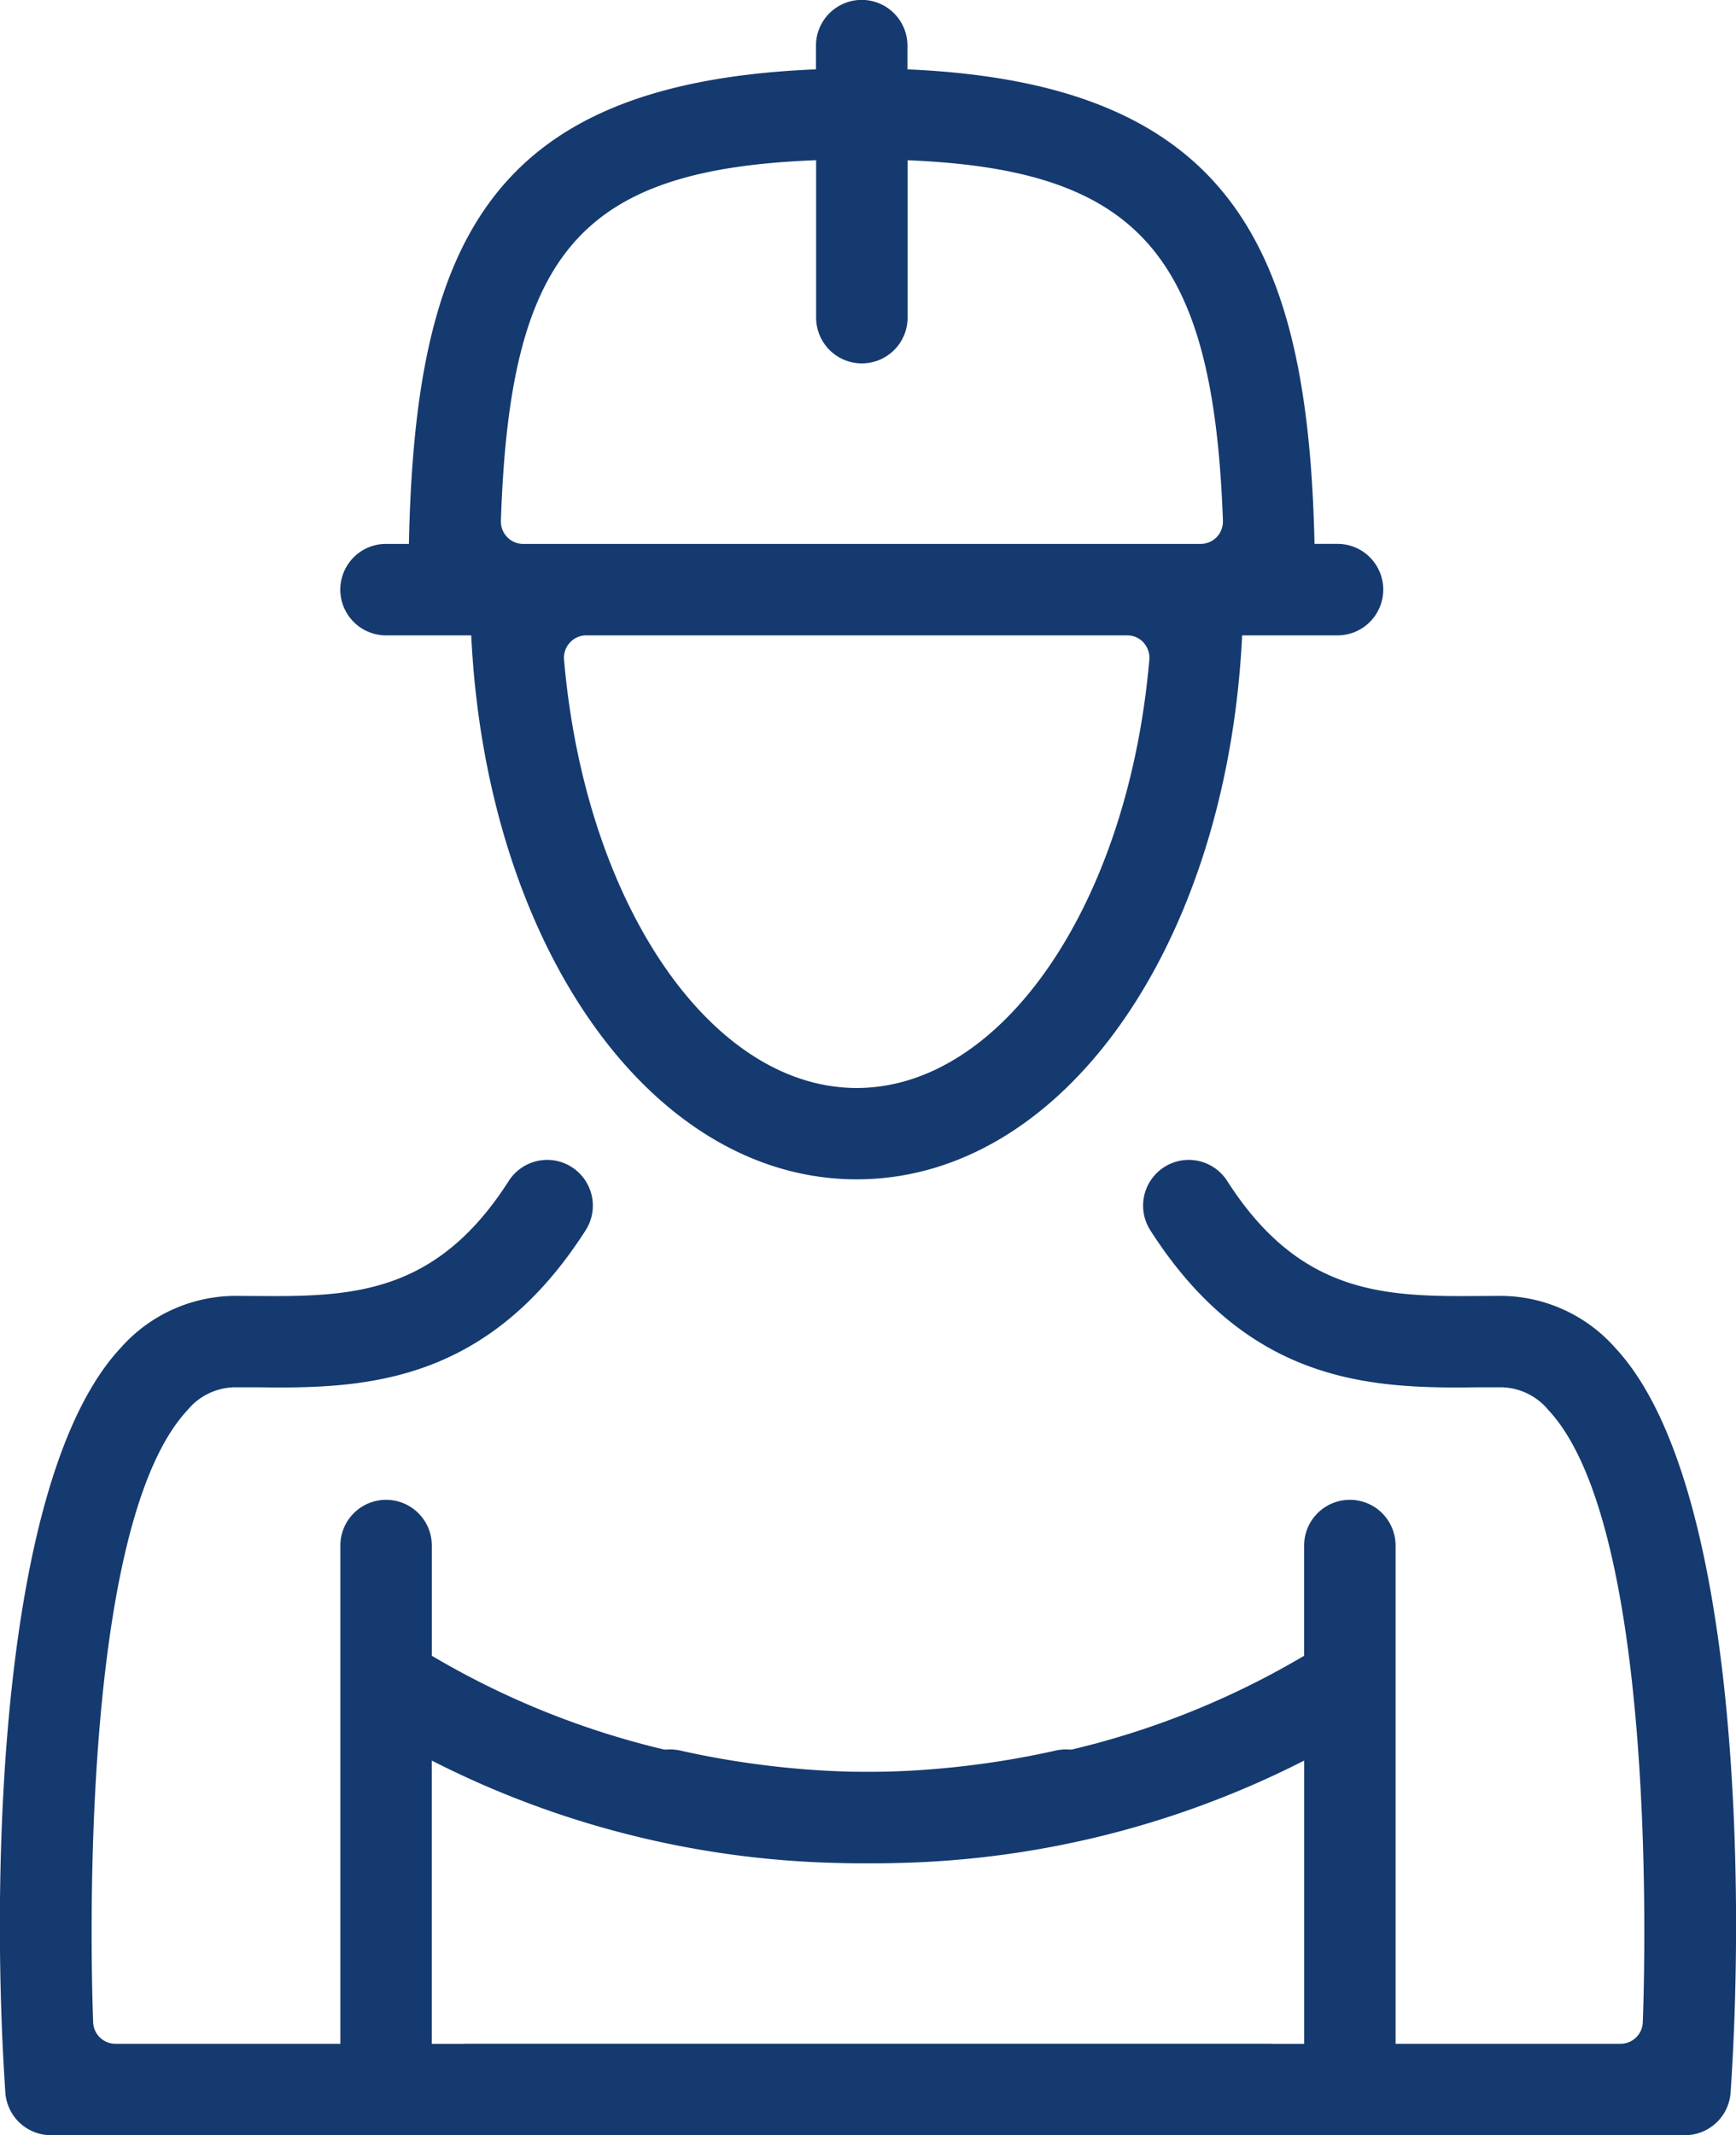
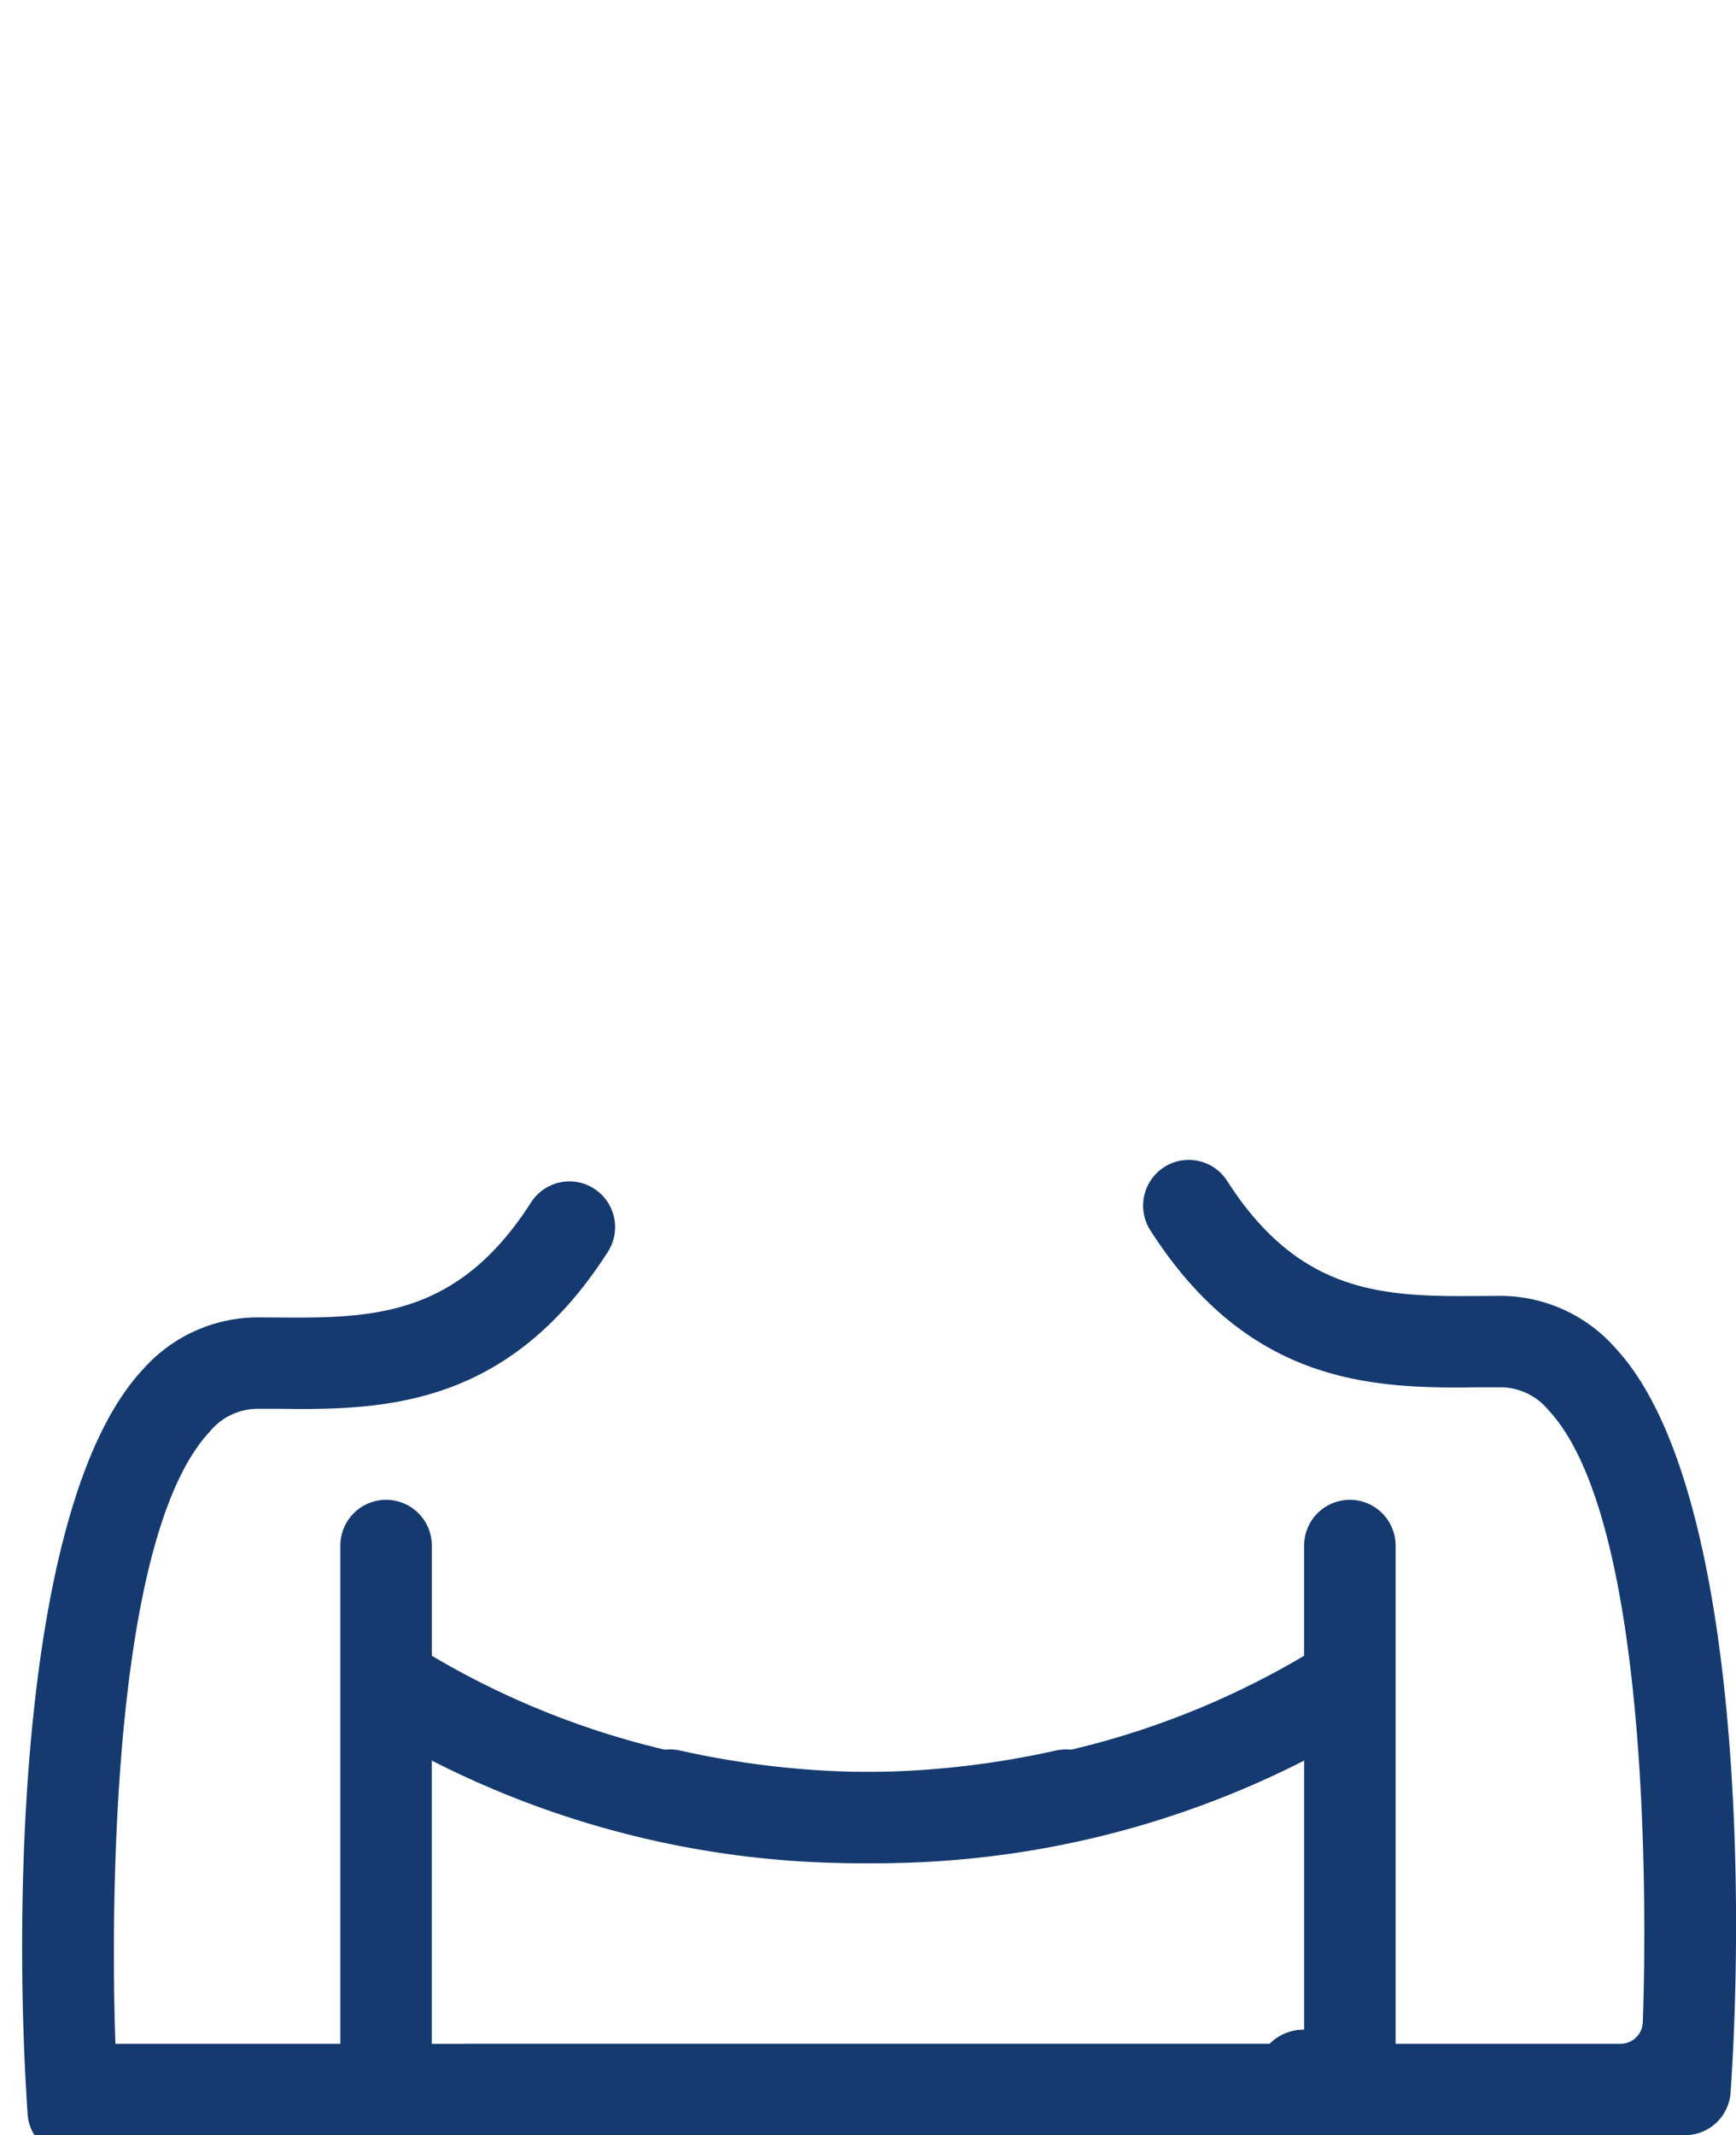
<svg xmlns="http://www.w3.org/2000/svg" id="Group_138" data-name="Group 138" width="68.331" height="84" viewBox="0 0 68.331 84">
-   <path id="Path_59" data-name="Path 59" d="M-106.593,408.427h-32.975V397.282a37.019,37.019,0,0,0,16.949,4.038,38.294,38.294,0,0,0,8.4-.928,1.793,1.793,0,0,0,1.124-.791,1.8,1.8,0,0,0,.234-1.357,1.812,1.812,0,0,0-1.757-1.4,1.785,1.785,0,0,0-.391.044,34.864,34.864,0,0,1-7.641.844,32.815,32.815,0,0,1-16.916-4.573v-4.335a1.8,1.8,0,0,0-1.8-1.8,1.8,1.8,0,0,0-1.8,1.8v19.6h-8.854a.877.877,0,0,1-.876-.846c-.076-1.978-.608-19.456,3.712-24.081a2.457,2.457,0,0,1,1.86-.9l.764,0c.312,0,.633.008.96.008,3.933,0,8.437-.478,12.09-6.187a1.8,1.8,0,0,0-.547-2.483,1.791,1.791,0,0,0-.964-.284,1.8,1.8,0,0,0-1.517.829c-2.681,4.188-5.758,4.529-9.213,4.529-.259,0-1.578-.008-1.578-.008a6.047,6.047,0,0,0-4.482,2.044c-4.817,5.158-5.12,20.841-4.541,29.3a1.8,1.8,0,0,0,1.793,1.675h47.961a1.8,1.8,0,0,0,1.8-1.8A1.8,1.8,0,0,0-106.593,408.427Z" transform="translate(156.563 -328.02)" fill="#153a6f" />
-   <path id="Path_60" data-name="Path 60" d="M-147.733,374.7h3.35c.585,12.134,7.031,21.4,15.173,21.4s14.586-9.264,15.171-21.4h3.754a1.8,1.8,0,0,0,1.8-1.8,1.8,1.8,0,0,0-1.8-1.8h-.905c-.257-11.615-3.262-18.117-16.023-18.667V351.5a1.8,1.8,0,0,0-1.8-1.8,1.8,1.8,0,0,0-1.8,1.8v.932c-12.844.528-15.777,6.8-16.023,18.669h-.9a1.8,1.8,0,0,0-1.8,1.8A1.8,1.8,0,0,0-147.733,374.7Zm29.812.284a.887.887,0,0,1,.229.671c-.829,9.607-5.781,16.851-11.518,16.851s-10.689-7.244-11.52-16.851a.88.88,0,0,1,.229-.669.871.871,0,0,1,.646-.286h21.287A.877.877,0,0,1-117.921,374.979Zm-12.886-18.972V362.2a1.8,1.8,0,0,0,1.8,1.8,1.8,1.8,0,0,0,1.8-1.8v-6.191c9.19.368,12.038,3.8,12.412,14.184a.894.894,0,0,1-.246.642.887.887,0,0,1-.633.267h-26.662a.875.875,0,0,1-.631-.267.88.88,0,0,1-.248-.64C-142.867,359.679-140.131,356.358-130.807,356.007Z" transform="translate(162.931 -349.704)" fill="#153a6f" />
+   <path id="Path_59" data-name="Path 59" d="M-106.593,408.427h-32.975V397.282a37.019,37.019,0,0,0,16.949,4.038,38.294,38.294,0,0,0,8.4-.928,1.793,1.793,0,0,0,1.124-.791,1.8,1.8,0,0,0,.234-1.357,1.812,1.812,0,0,0-1.757-1.4,1.785,1.785,0,0,0-.391.044,34.864,34.864,0,0,1-7.641.844,32.815,32.815,0,0,1-16.916-4.573v-4.335a1.8,1.8,0,0,0-1.8-1.8,1.8,1.8,0,0,0-1.8,1.8v19.6h-8.854c-.076-1.978-.608-19.456,3.712-24.081a2.457,2.457,0,0,1,1.86-.9l.764,0c.312,0,.633.008.96.008,3.933,0,8.437-.478,12.09-6.187a1.8,1.8,0,0,0-.547-2.483,1.791,1.791,0,0,0-.964-.284,1.8,1.8,0,0,0-1.517.829c-2.681,4.188-5.758,4.529-9.213,4.529-.259,0-1.578-.008-1.578-.008a6.047,6.047,0,0,0-4.482,2.044c-4.817,5.158-5.12,20.841-4.541,29.3a1.8,1.8,0,0,0,1.793,1.675h47.961a1.8,1.8,0,0,0,1.8-1.8A1.8,1.8,0,0,0-106.593,408.427Z" transform="translate(156.563 -328.02)" fill="#153a6f" />
  <path id="Path_61" data-name="Path 61" d="M-146.073,408.427H-113.1V397.282a37.019,37.019,0,0,1-16.949,4.038,38.294,38.294,0,0,1-8.4-.928,1.792,1.792,0,0,1-1.124-.791,1.8,1.8,0,0,1-.234-1.357,1.812,1.812,0,0,1,1.757-1.4,1.785,1.785,0,0,1,.391.044,34.864,34.864,0,0,0,7.641.844,32.815,32.815,0,0,0,16.916-4.573v-4.335a1.8,1.8,0,0,1,1.8-1.8,1.8,1.8,0,0,1,1.8,1.8v19.6h8.854a.877.877,0,0,0,.876-.846c.076-1.978.608-19.456-3.712-24.081a2.457,2.457,0,0,0-1.86-.9l-.764,0c-.312,0-.633.008-.96.008-3.933,0-8.437-.478-12.09-6.187a1.8,1.8,0,0,1,.547-2.483,1.791,1.791,0,0,1,.964-.284,1.8,1.8,0,0,1,1.517.829c2.681,4.188,5.758,4.529,9.213,4.529.259,0,1.578-.008,1.578-.008a6.047,6.047,0,0,1,4.482,2.044c4.817,5.158,5.12,20.841,4.541,29.3a1.8,1.8,0,0,1-1.793,1.675h-47.961a1.8,1.8,0,0,1-1.8-1.8A1.8,1.8,0,0,1-146.073,408.427Z" transform="translate(164.434 -328.02)" fill="#153a6f" />
</svg>